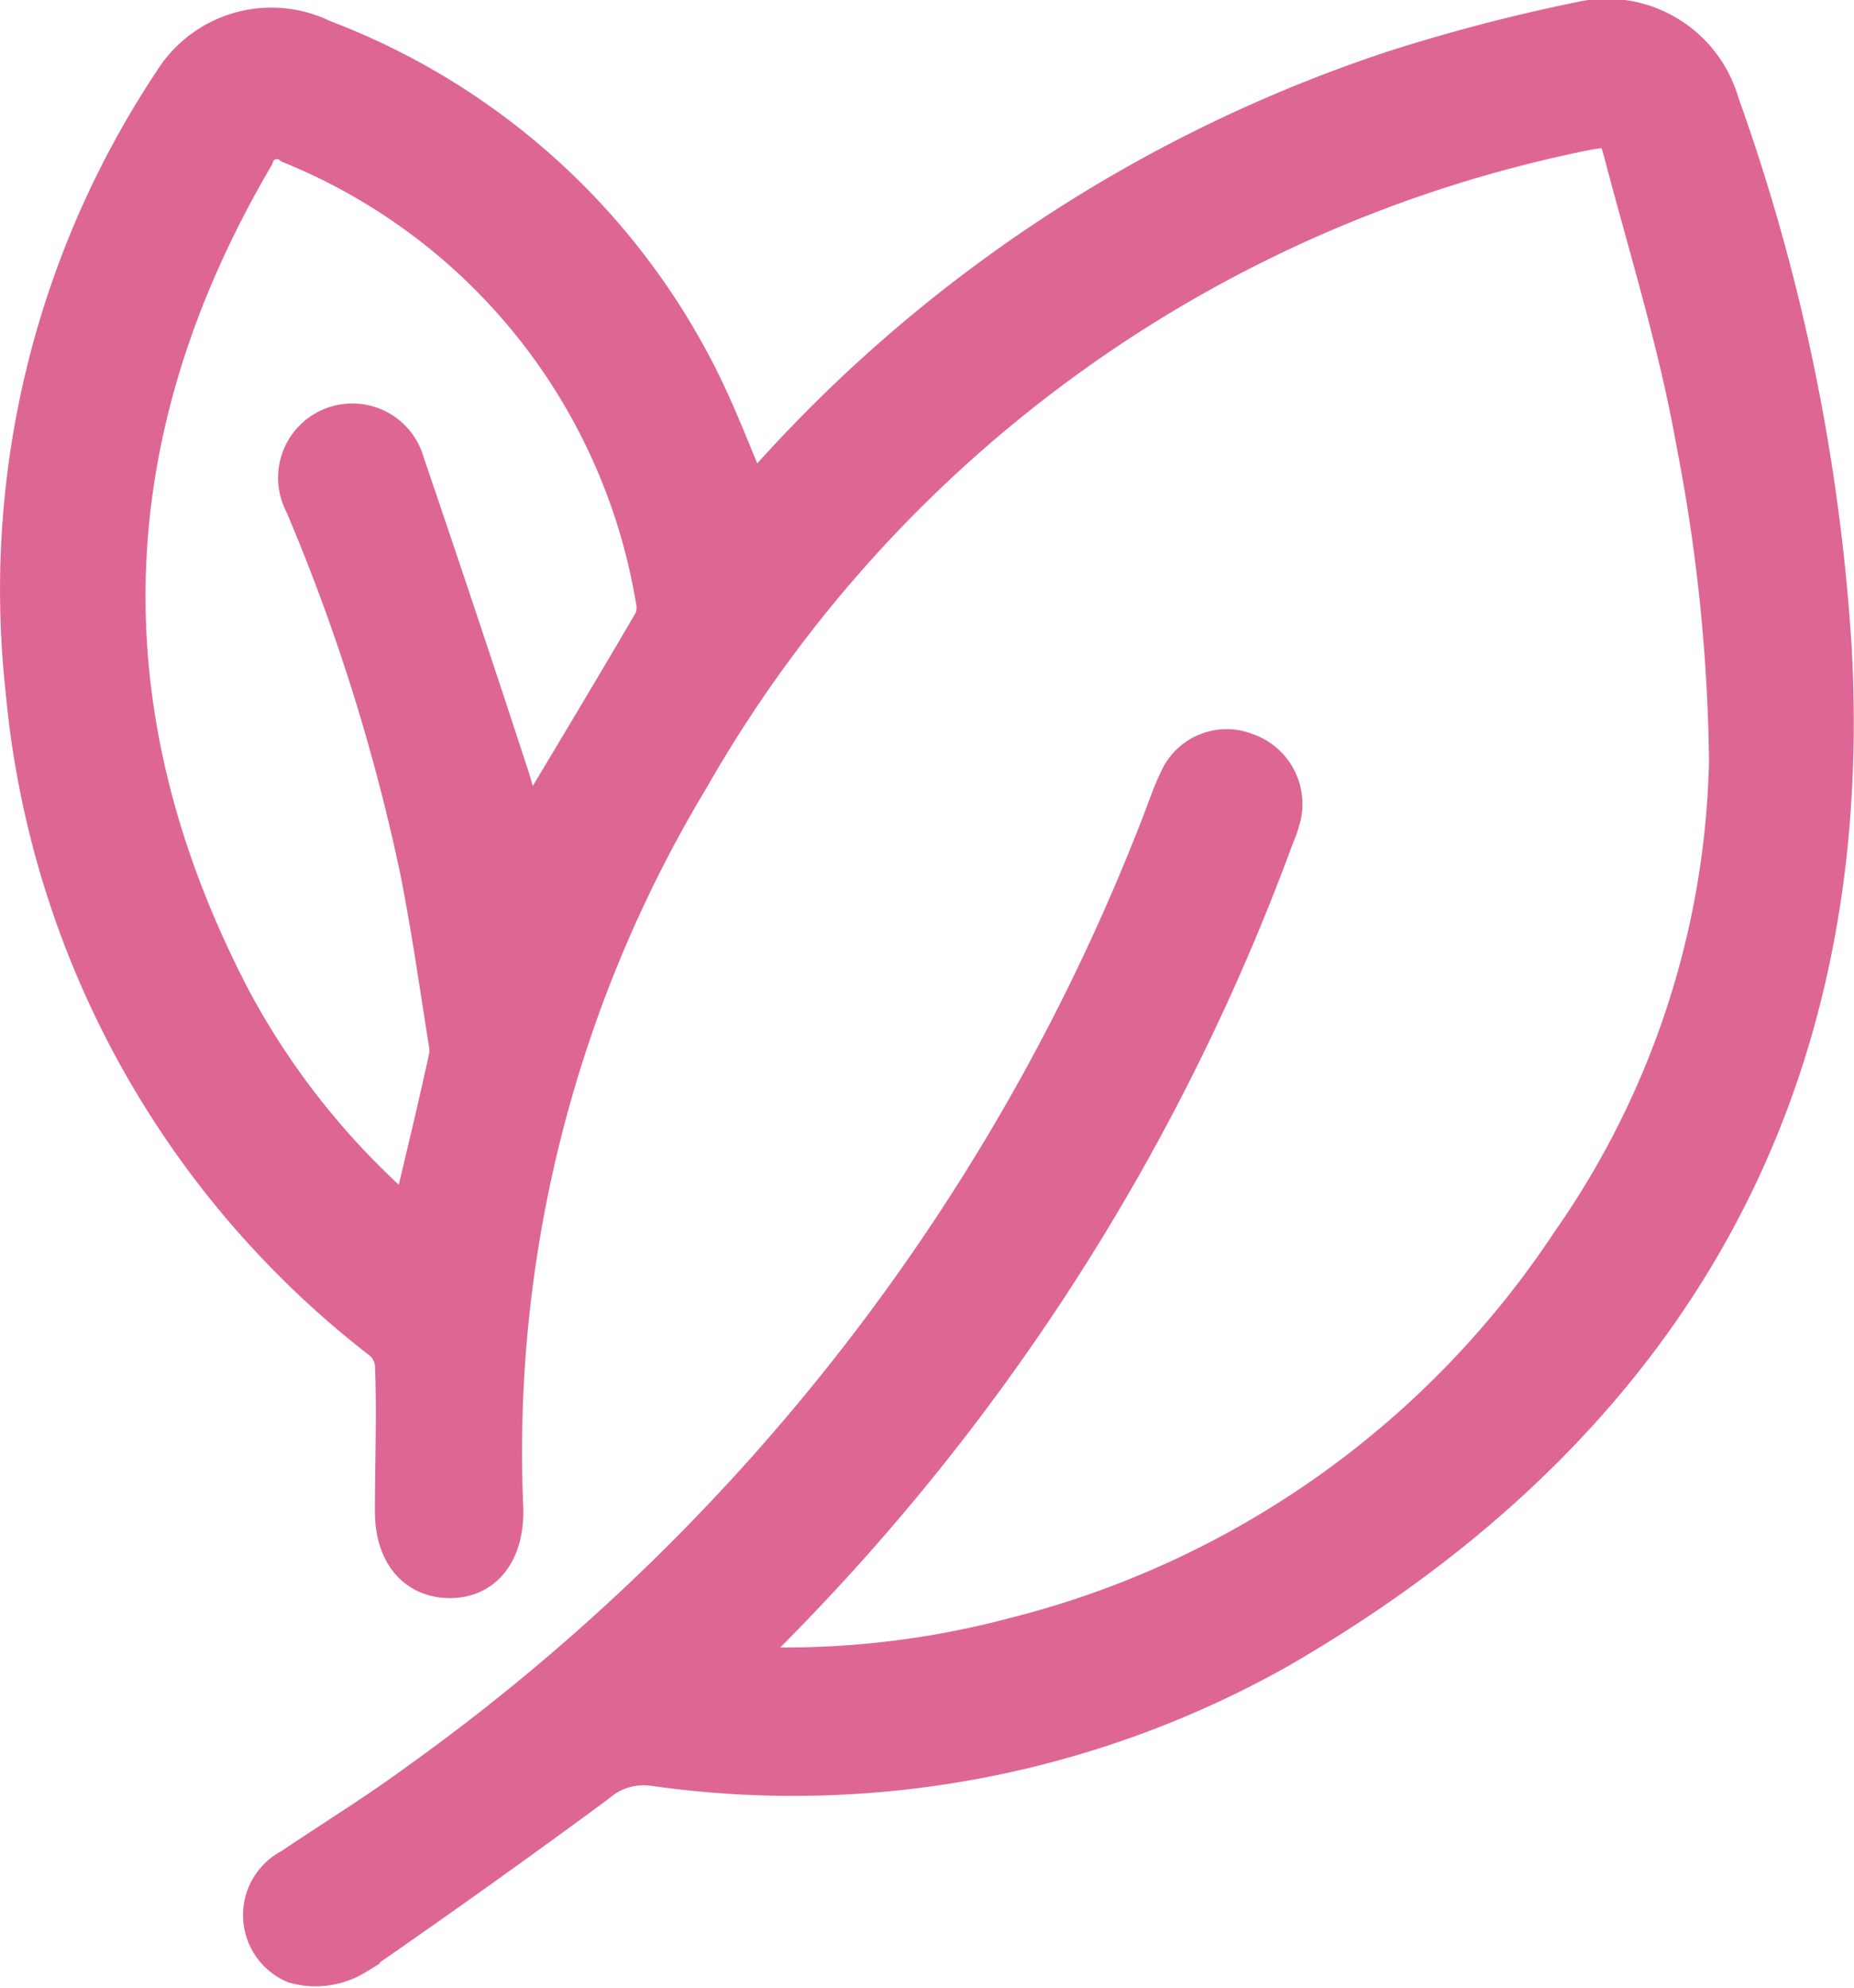
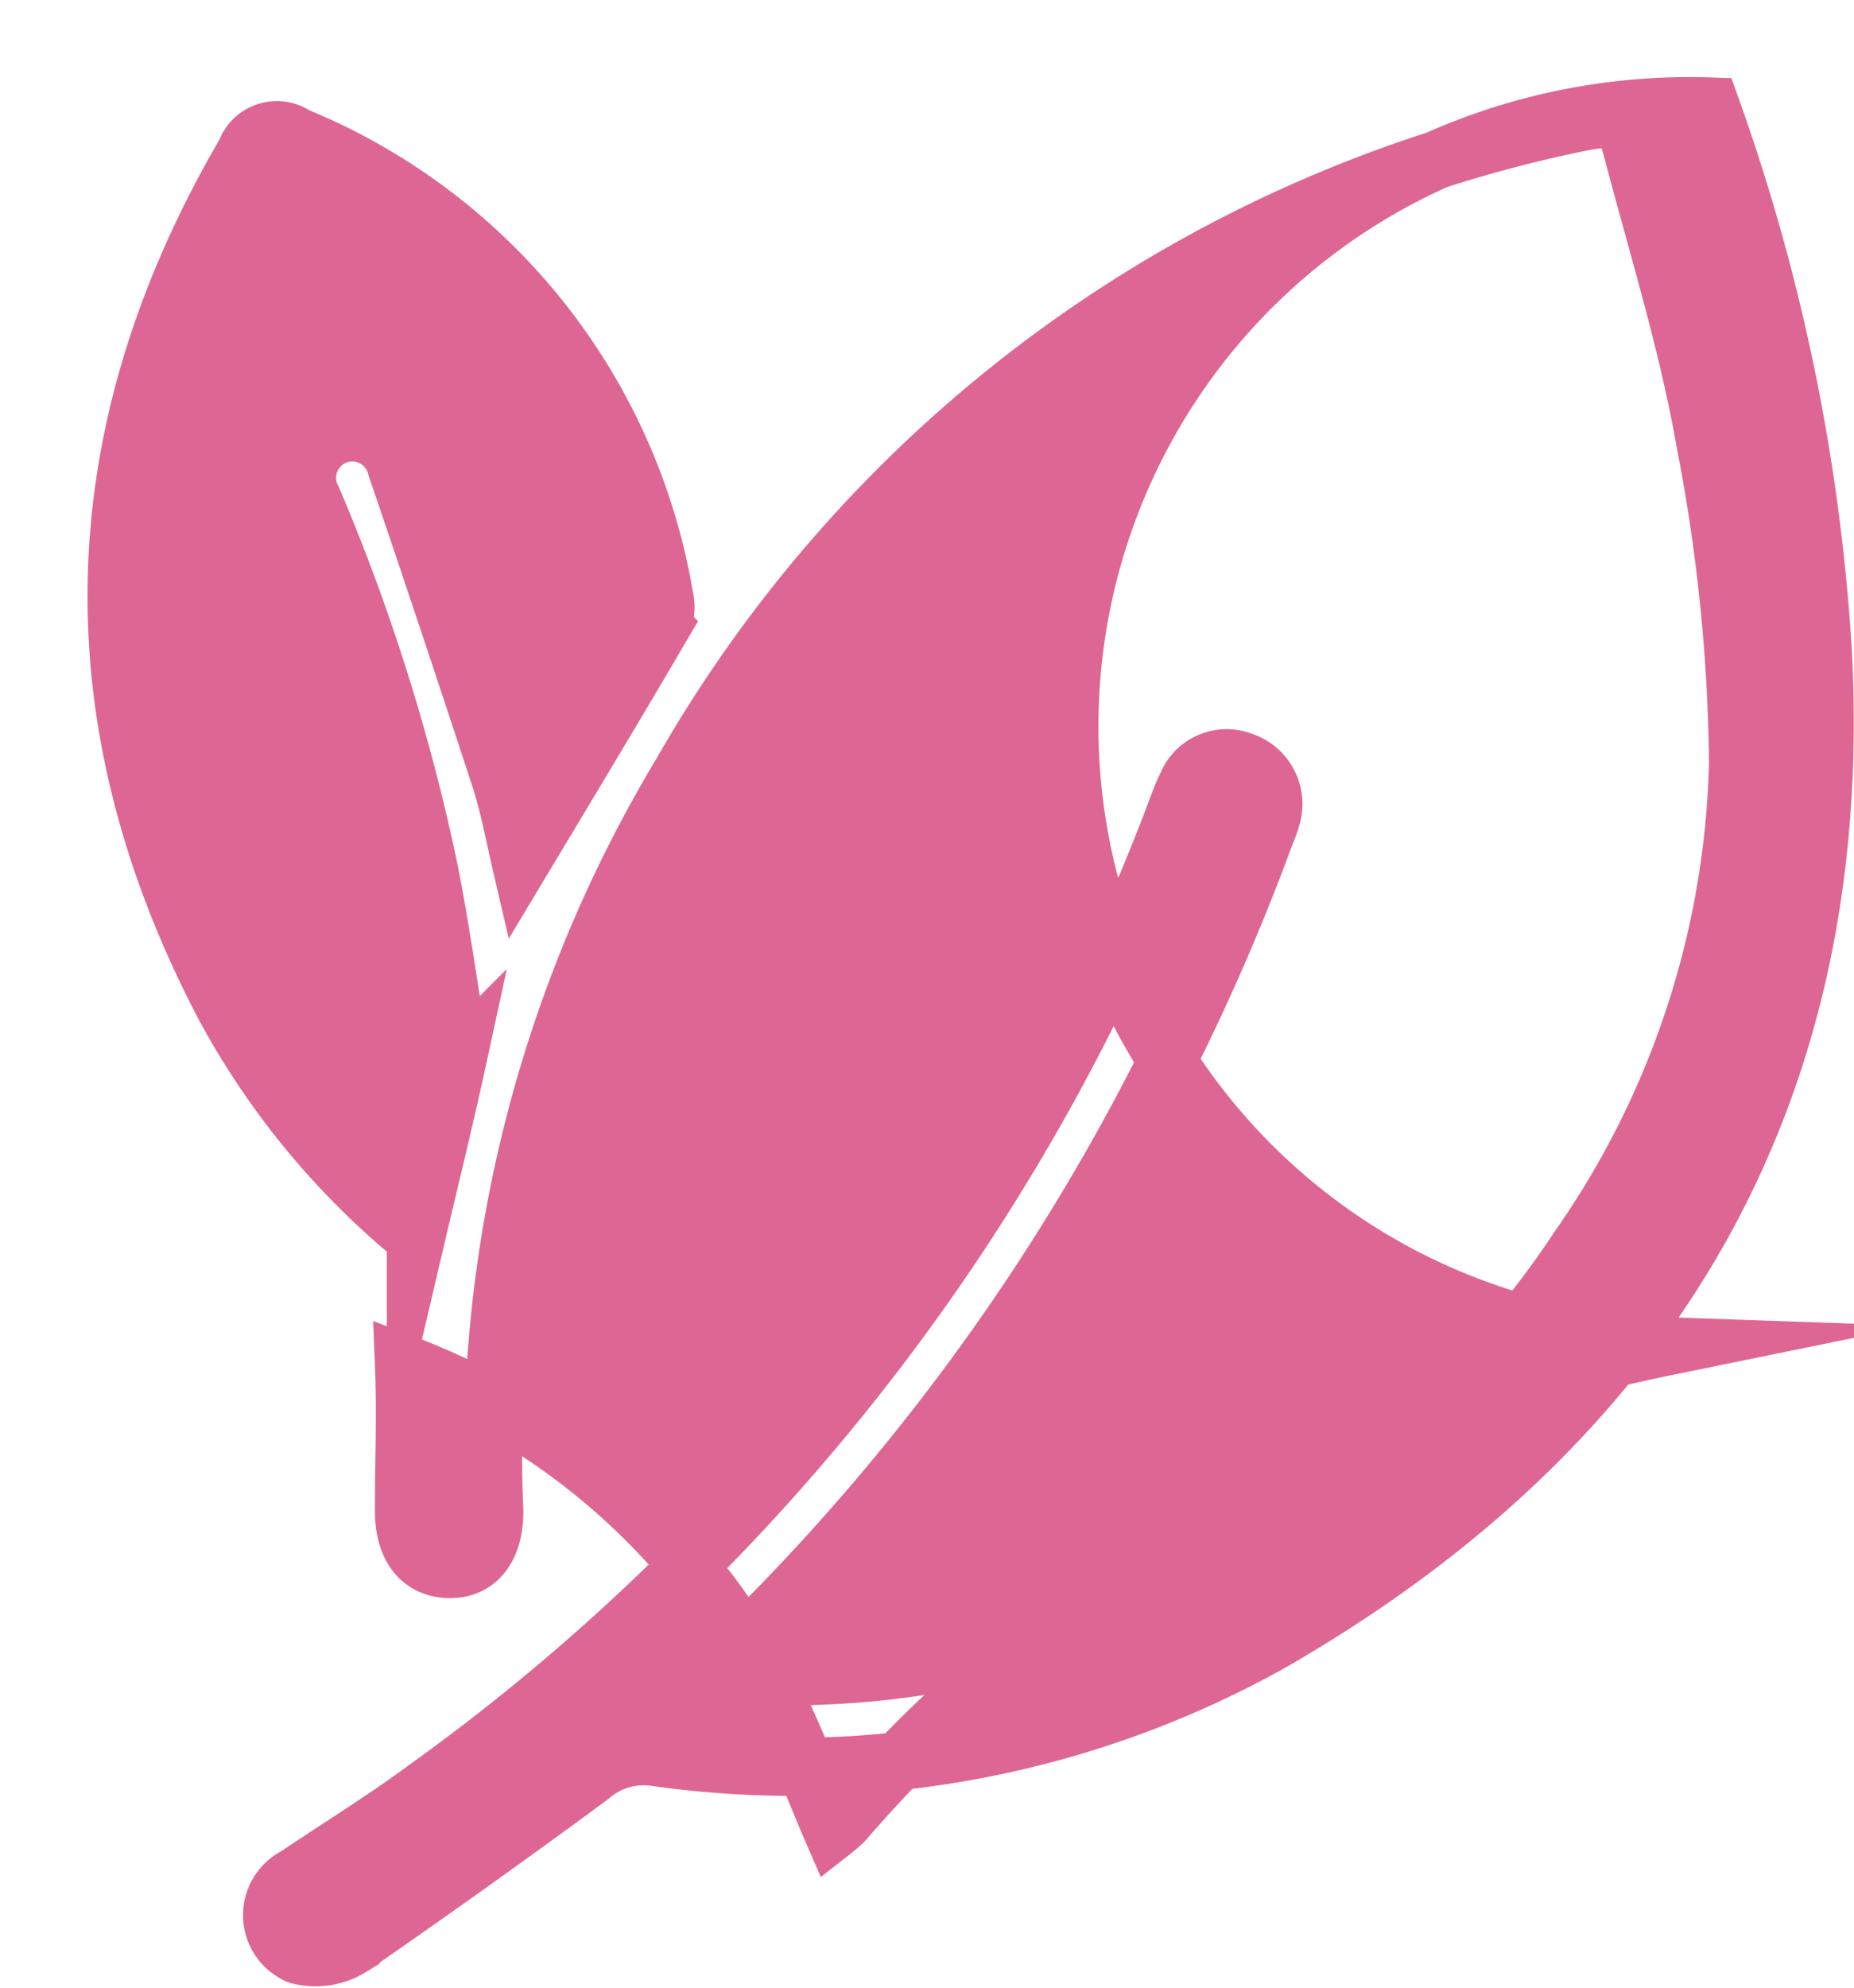
<svg xmlns="http://www.w3.org/2000/svg" viewBox="0 0 63.94 68.51">
  <g id="Слой_2" data-name="Слой 2">
    <g id="Слой_1-2" data-name="Слой 1">
-       <path d="M24.71,57.69a31.07,31.07,0,0,0,10.35-.95A32.8,32.8,0,0,0,54.45,43a30.37,30.37,0,0,0,5.49-16.75A60.9,60.9,0,0,0,58.8,15.19c-.59-3.36-1.62-6.65-2.5-10-.31-1.14-.48-1.21-1.68-1A46.35,46.35,0,0,0,23.51,26.64a45.34,45.34,0,0,0-6.46,25.44c0,1.23-.55,2-1.53,2s-1.59-.72-1.59-2c0-1.69.07-3.39,0-5.08A1.61,1.61,0,0,0,13.45,46,31.65,31.65,0,0,1,1.19,23.76,31.28,31.28,0,0,1,6.24,3,3.67,3.67,0,0,1,11,1.65a23.72,23.72,0,0,1,12.53,11c.87,1.61,1.49,3.36,2.25,5.11a4.75,4.75,0,0,0,.41-.36,49.64,49.64,0,0,1,22-14.68,61.4,61.4,0,0,1,6.4-1.67A3.73,3.73,0,0,1,59,3.67a67.93,67.93,0,0,1,3.86,18.67C63.71,37.68,57,49,43.92,56.56a33.8,33.8,0,0,1-21.32,4,2.8,2.8,0,0,0-2.24.66q-4.07,3-8.27,5.9a2.31,2.31,0,0,1-1.81.26,1.5,1.5,0,0,1-.06-2.72c1.48-1,3-1.93,4.45-3A73.24,73.24,0,0,0,40.4,28.38c.17-.44.32-.9.53-1.32a1.48,1.48,0,0,1,1.93-.82,1.55,1.55,0,0,1,1,1.89,4.14,4.14,0,0,1-.21.59,75.69,75.69,0,0,1-18.1,28l-.75.77S24.73,57.59,24.71,57.69Zm-10.37-15c.5-2.13,1-4.15,1.44-6.18a1.59,1.59,0,0,0,0-.61c-.32-2-.6-4-1-6a68.7,68.7,0,0,0-4-12.69,1.56,1.56,0,1,1,2.88-1.14q1.83,5.37,3.59,10.75c.32,1,.5,2,.71,2.9,1.61-2.68,3.25-5.4,4.86-8.15a1.57,1.57,0,0,0,.09-1A20.91,20.91,0,0,0,10.2,4.69a1.14,1.14,0,0,0-1.73.56c-5.65,9.66-5.94,19.46-.76,29.37A26.71,26.71,0,0,0,14.34,42.67Z" style="fill:#de6694;stroke:#de6694;stroke-miterlimit:10;stroke-width:2px" />
+       <path d="M24.71,57.69a31.07,31.07,0,0,0,10.35-.95A32.8,32.8,0,0,0,54.45,43a30.37,30.37,0,0,0,5.49-16.75A60.9,60.9,0,0,0,58.8,15.19c-.59-3.36-1.62-6.65-2.5-10-.31-1.14-.48-1.21-1.68-1A46.35,46.35,0,0,0,23.51,26.64a45.34,45.34,0,0,0-6.46,25.44c0,1.23-.55,2-1.53,2s-1.59-.72-1.59-2c0-1.69.07-3.39,0-5.08a23.72,23.72,0,0,1,12.53,11c.87,1.61,1.49,3.36,2.25,5.11a4.75,4.75,0,0,0,.41-.36,49.64,49.64,0,0,1,22-14.68,61.4,61.4,0,0,1,6.4-1.67A3.73,3.73,0,0,1,59,3.67a67.93,67.93,0,0,1,3.86,18.67C63.71,37.68,57,49,43.92,56.56a33.8,33.8,0,0,1-21.32,4,2.8,2.8,0,0,0-2.24.66q-4.07,3-8.27,5.9a2.31,2.31,0,0,1-1.81.26,1.5,1.5,0,0,1-.06-2.72c1.48-1,3-1.93,4.45-3A73.24,73.24,0,0,0,40.4,28.38c.17-.44.32-.9.53-1.32a1.48,1.48,0,0,1,1.93-.82,1.55,1.55,0,0,1,1,1.89,4.14,4.14,0,0,1-.21.59,75.69,75.69,0,0,1-18.1,28l-.75.77S24.73,57.59,24.71,57.69Zm-10.37-15c.5-2.13,1-4.15,1.44-6.18a1.59,1.59,0,0,0,0-.61c-.32-2-.6-4-1-6a68.7,68.7,0,0,0-4-12.69,1.56,1.56,0,1,1,2.88-1.14q1.83,5.37,3.59,10.75c.32,1,.5,2,.71,2.9,1.61-2.68,3.25-5.4,4.86-8.15a1.57,1.57,0,0,0,.09-1A20.91,20.91,0,0,0,10.2,4.69a1.14,1.14,0,0,0-1.73.56c-5.65,9.66-5.94,19.46-.76,29.37A26.71,26.71,0,0,0,14.34,42.67Z" style="fill:#de6694;stroke:#de6694;stroke-miterlimit:10;stroke-width:2px" />
    </g>
  </g>
</svg>